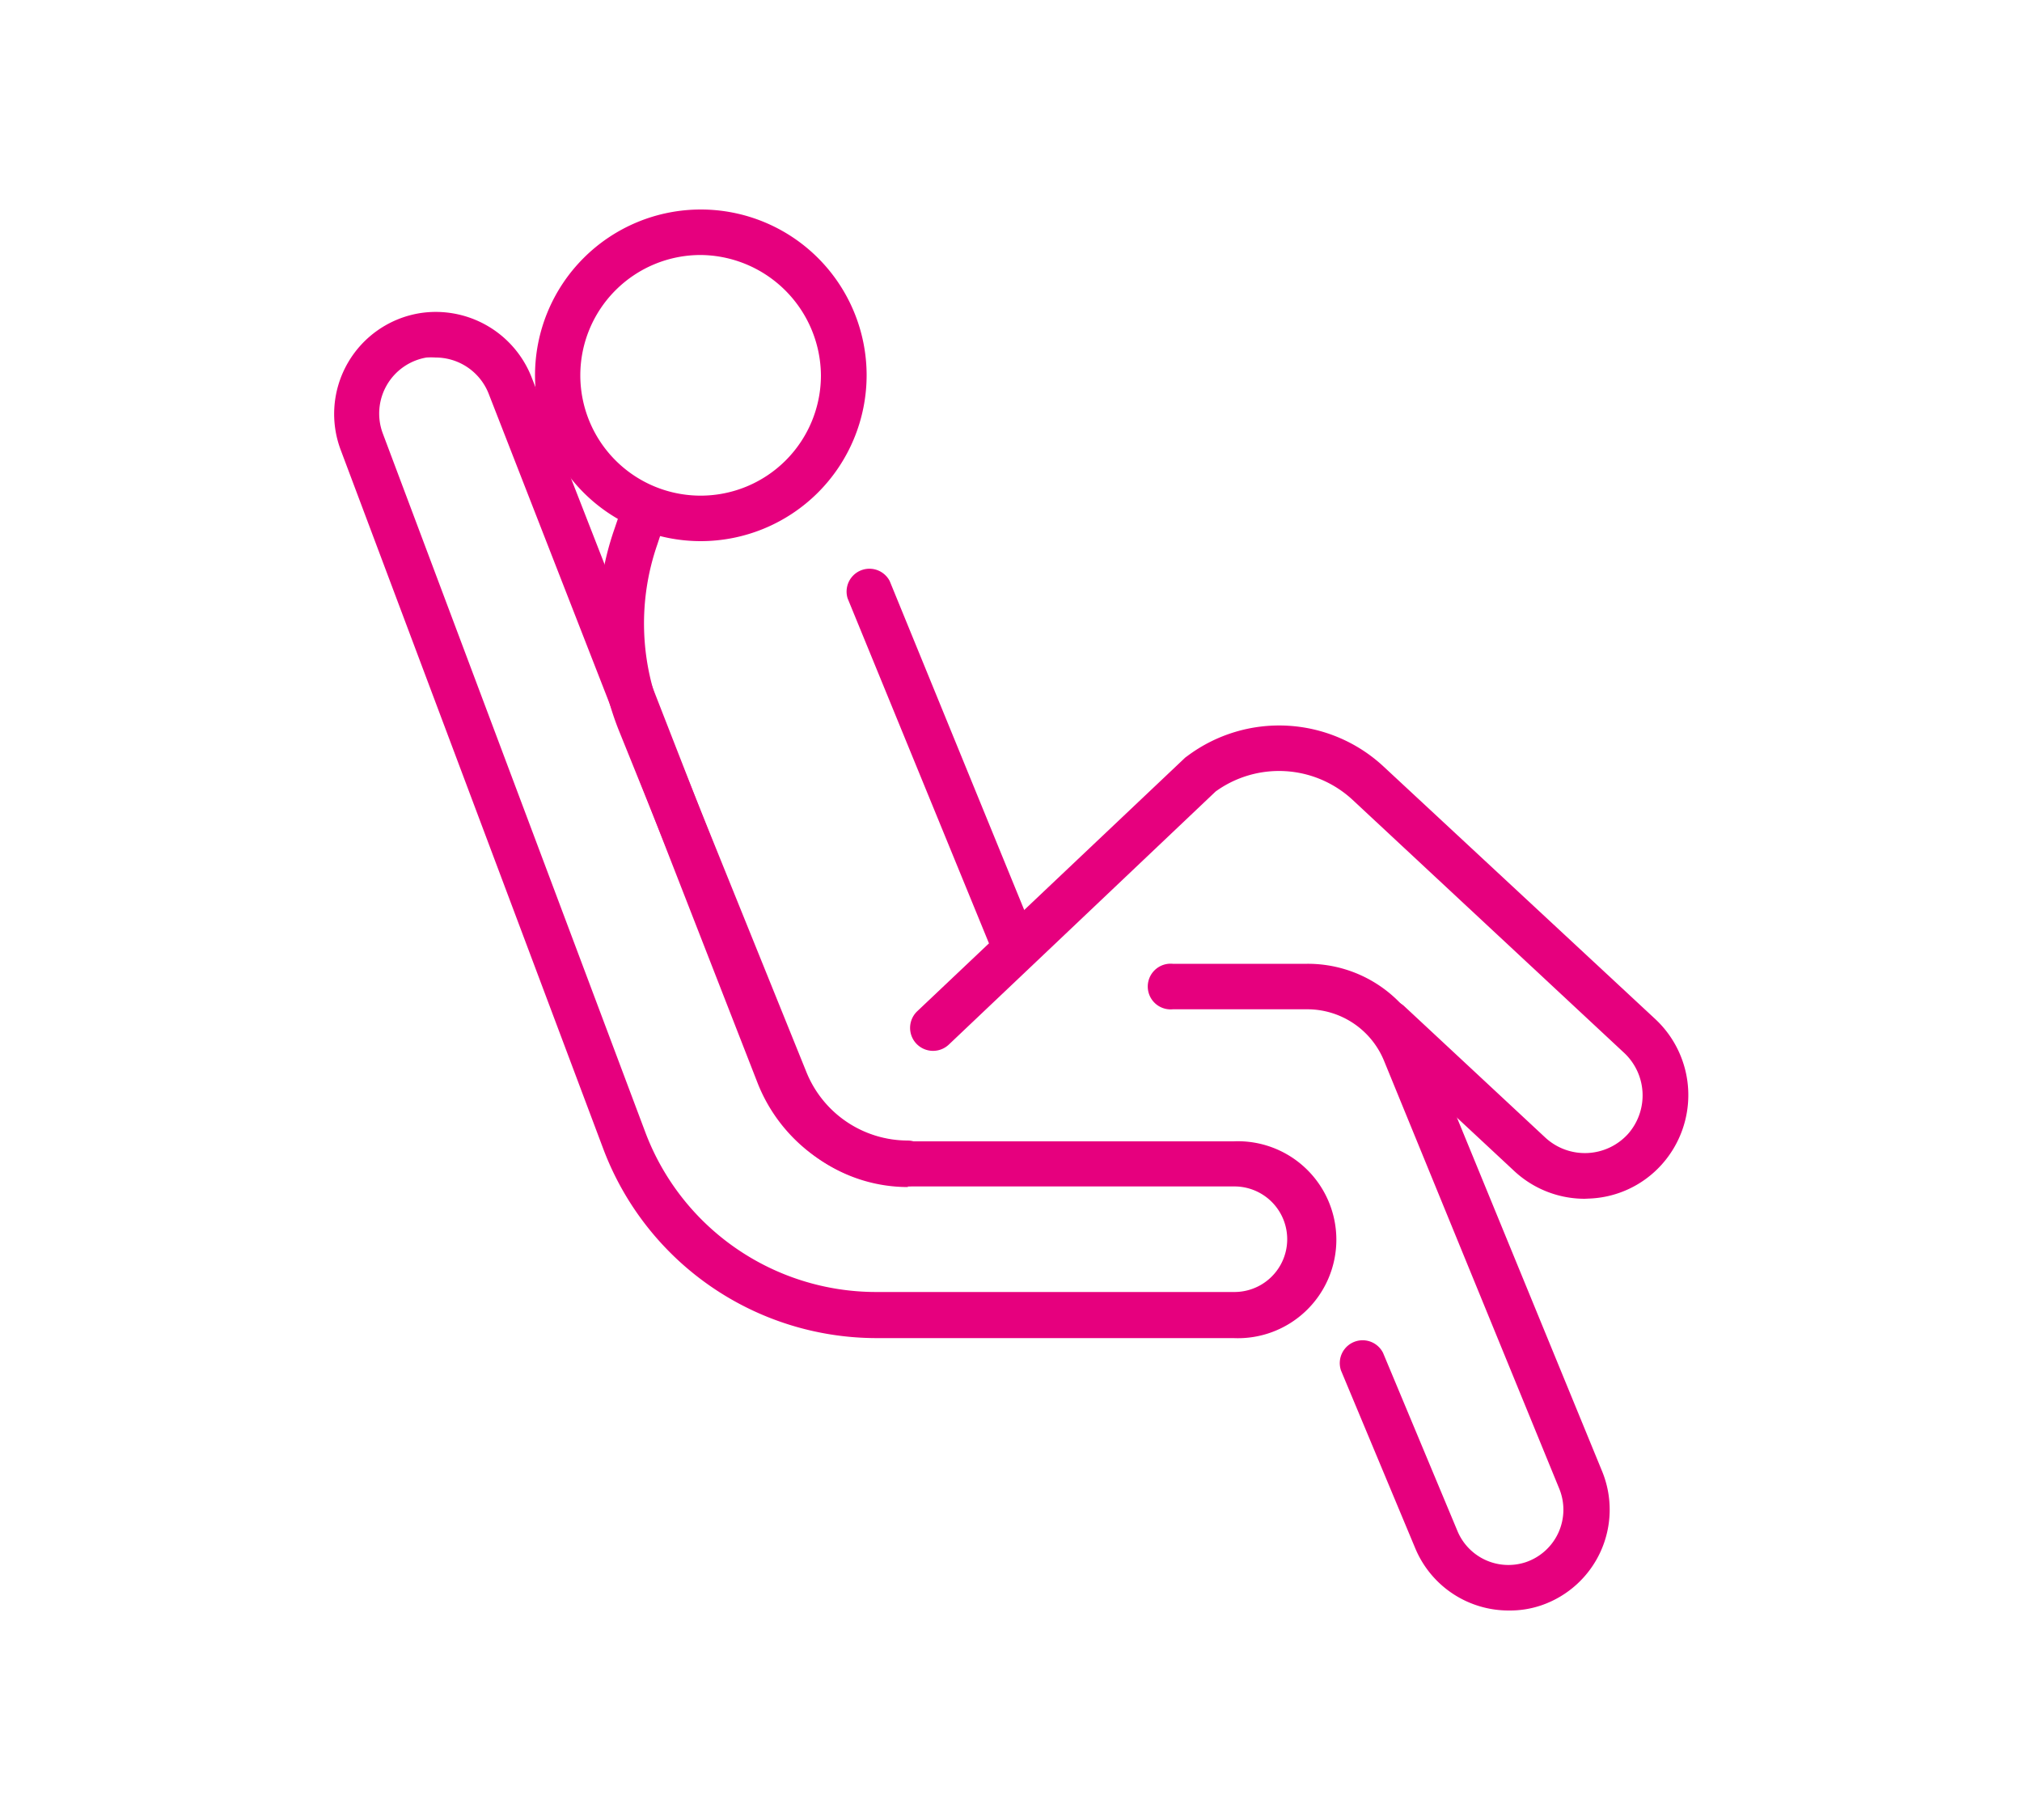
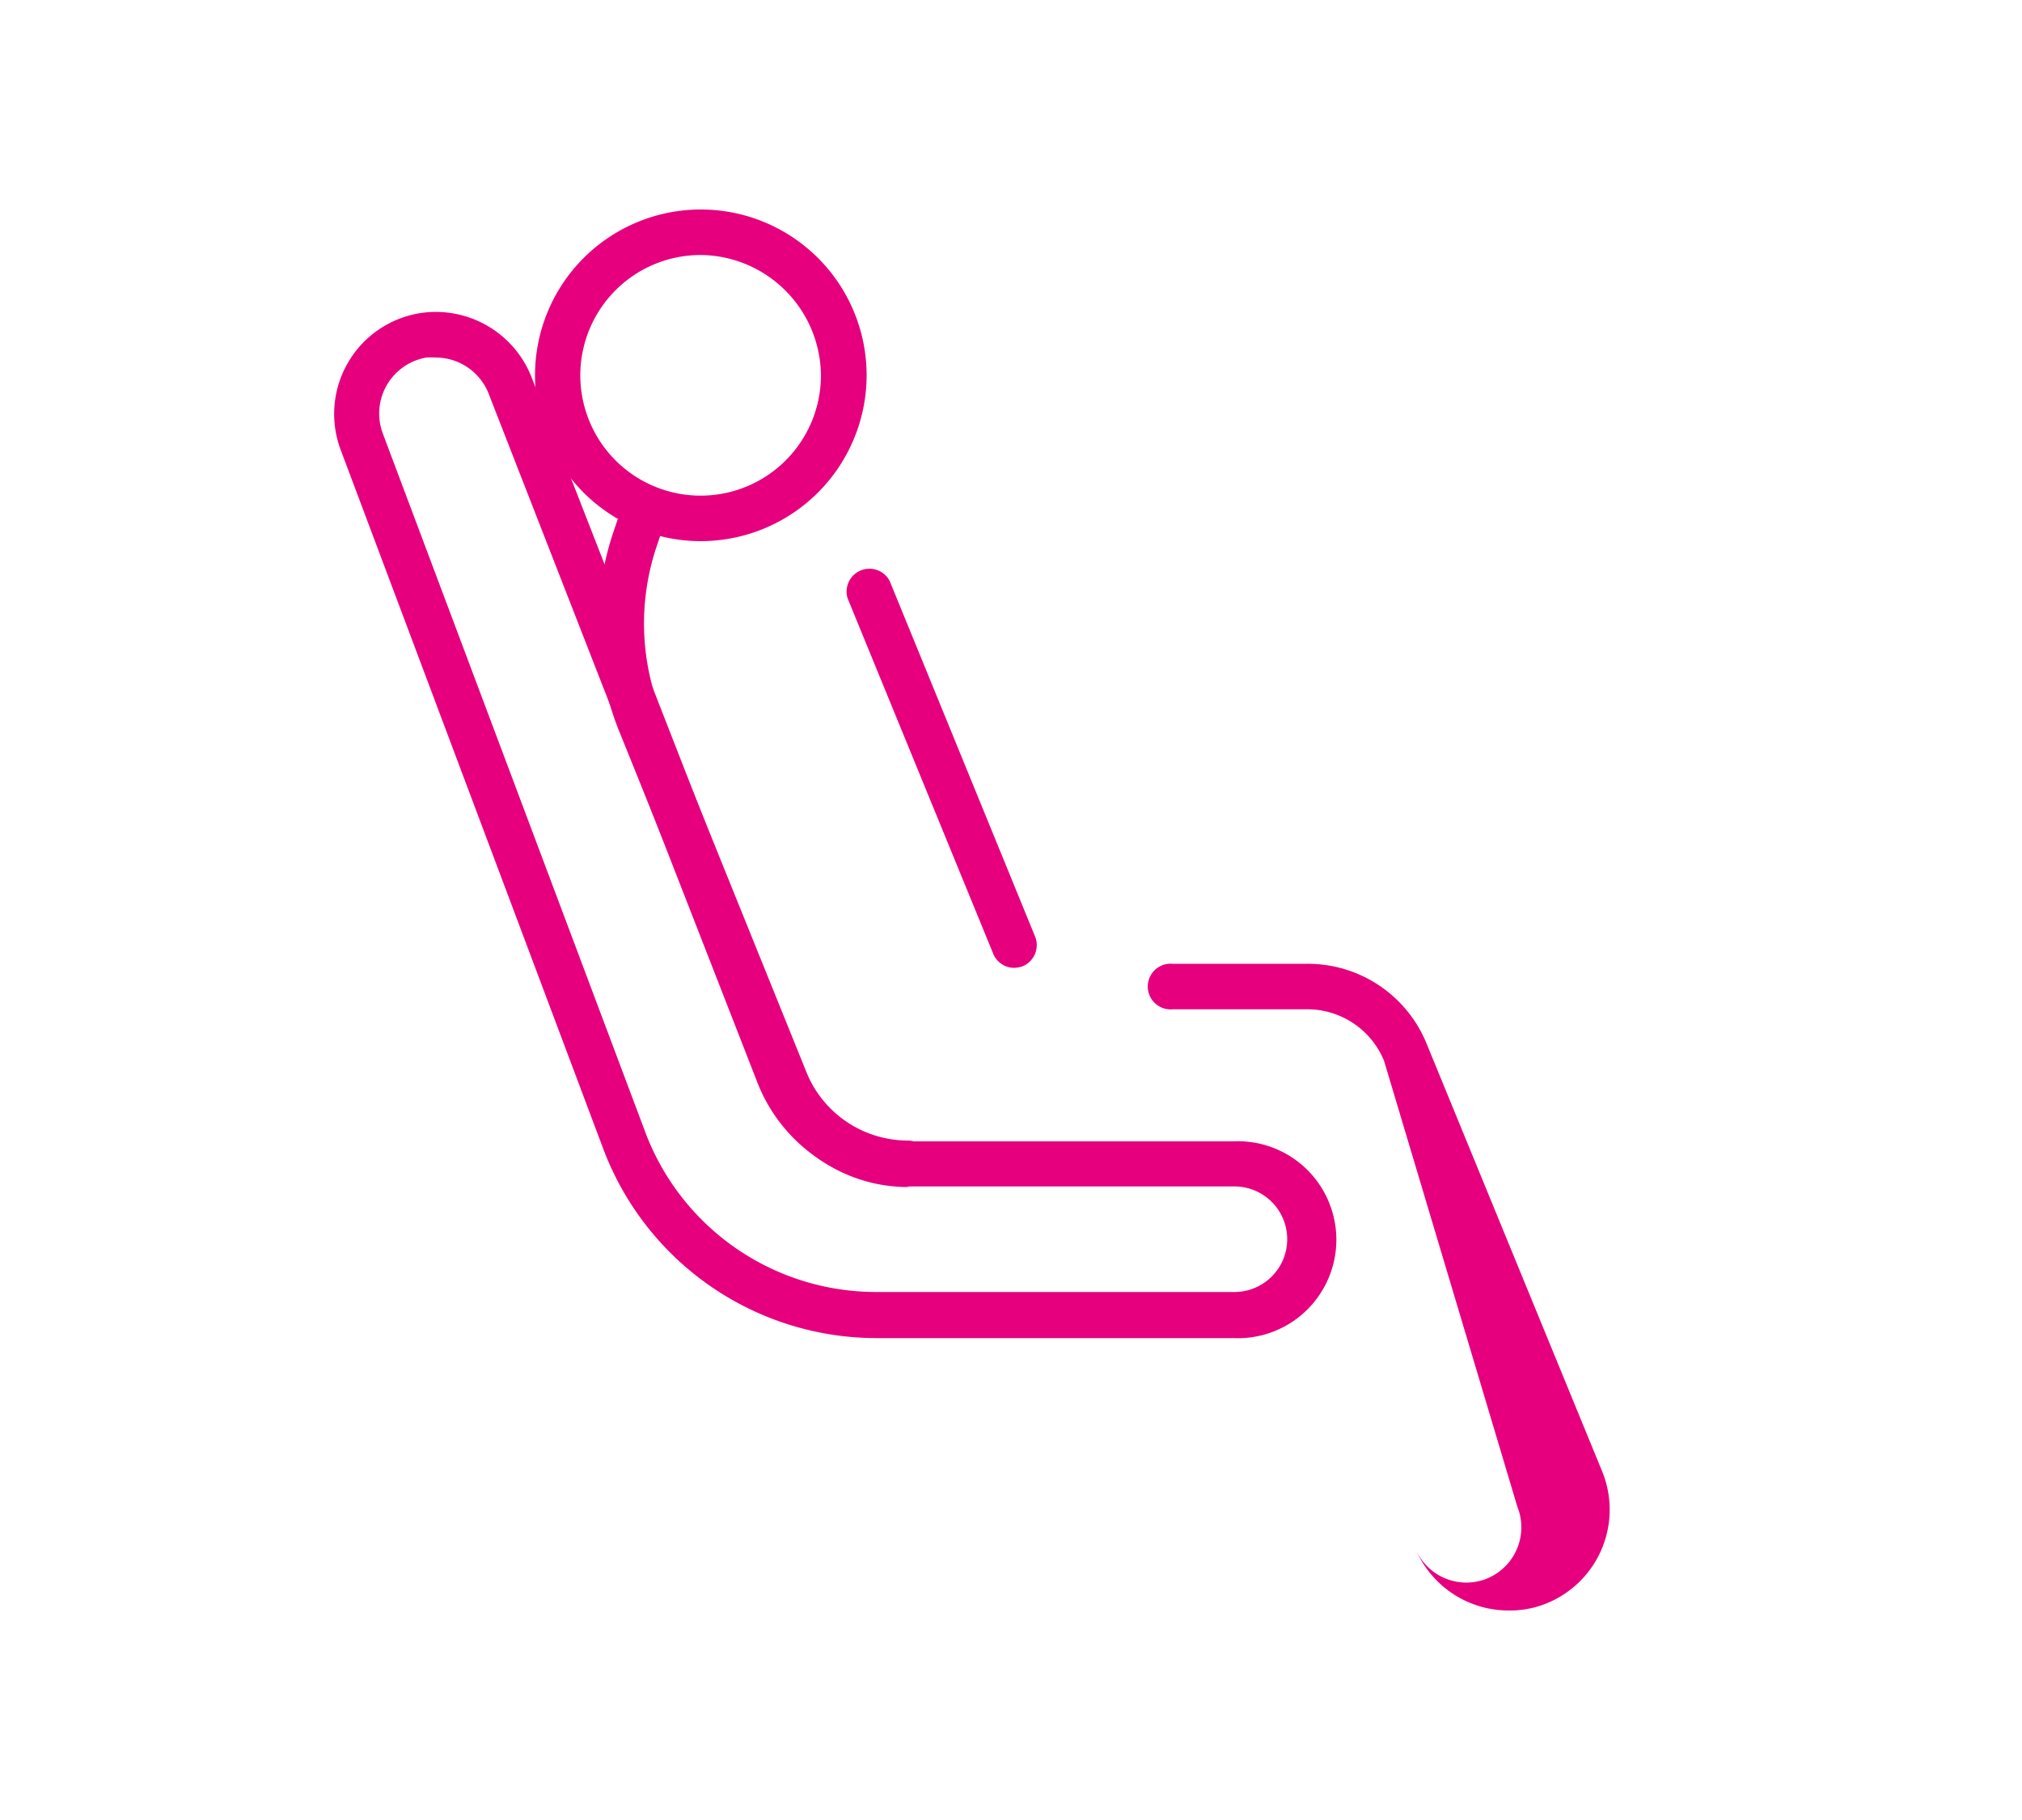
<svg xmlns="http://www.w3.org/2000/svg" id="Layer_1" data-name="Layer 1" viewBox="0 0 100 90">
  <defs>
    <style>.cls-1{fill:#e6007e;}</style>
  </defs>
  <path class="cls-1" d="M34.66,26.76a8.2,8.2,0,1,1,8.2-8.2A8.21,8.21,0,0,1,34.66,26.76Zm0-14.15a5.95,5.95,0,1,0,5.94,5.95A6,6,0,0,0,34.66,12.61Z" />
  <path class="cls-1" d="M50.12,47.86a1.12,1.12,0,0,1-1-.7l-7.2-17.57A1.13,1.13,0,0,1,44,28.73l7.19,17.58a1.13,1.13,0,0,1-.61,1.47A1.31,1.31,0,0,1,50.12,47.86Z" />
-   <path class="cls-1" d="M74.63,79.64A5,5,0,0,1,70,76.58l-3.68-8.81a1.13,1.13,0,0,1,2.08-.87l3.68,8.81a2.73,2.73,0,0,0,3.38,1.54,2.74,2.74,0,0,0,1.66-3.62L68.45,52.46a4.1,4.1,0,0,0-3.81-2.55H58a1.13,1.13,0,1,1,0-2.25h6.66a6.34,6.34,0,0,1,5.89,3.94l8.69,21.17a5,5,0,0,1-3,6.61A4.79,4.79,0,0,1,74.63,79.64Z" />
+   <path class="cls-1" d="M74.63,79.64A5,5,0,0,1,70,76.58l-3.68-8.81l3.68,8.81a2.73,2.73,0,0,0,3.38,1.54,2.74,2.74,0,0,0,1.66-3.62L68.45,52.46a4.1,4.1,0,0,0-3.81-2.55H58a1.13,1.13,0,1,1,0-2.25h6.66a6.34,6.34,0,0,1,5.89,3.94l8.69,21.17a5,5,0,0,1-3,6.61A4.79,4.79,0,0,1,74.63,79.64Z" />
  <path class="cls-1" d="M44.91,58.7a7.66,7.66,0,0,1-7.12-4.81L30.63,36.18a14.23,14.23,0,0,1-.25-10l.34-1a1.12,1.12,0,1,1,2.12.74l-.33,1a11.92,11.92,0,0,0,.21,8.38l7.16,17.71a5.41,5.41,0,0,0,5,3.39,1.13,1.13,0,0,1,0,2.26Z" />
  <path class="cls-1" d="M61.05,66.17H43.32a14.45,14.45,0,0,1-13.47-9.32l-13-34.6a5.05,5.05,0,0,1,3.89-6.76,5.09,5.09,0,0,1,5.54,3.14h0L39.58,52.72A5.81,5.81,0,0,0,45,56.44h16a4.87,4.87,0,1,1,0,9.73ZM21.55,17.68a3.55,3.55,0,0,0-.46,0,2.81,2.81,0,0,0-2.16,3.75l13,34.6a12.2,12.2,0,0,0,11.36,7.86H61.05a2.61,2.61,0,0,0,0-5.22H45a8.07,8.07,0,0,1-7.55-5.16L24.16,19.45A2.82,2.82,0,0,0,21.55,17.68Z" />
-   <path class="cls-1" d="M78.37,59.28a5.11,5.11,0,0,1-3.49-1.38l-7-6.52a1.13,1.13,0,0,1,1.54-1.65l7,6.52a2.88,2.88,0,0,0,4.09-.17,2.88,2.88,0,0,0-.17-4L66.89,39.55a5.35,5.35,0,0,0-6.77-.41L46.92,51.66A1.13,1.13,0,1,1,45.37,50L58.62,37.46l.11-.08a7.58,7.58,0,0,1,9.69.52L81.87,50.4a5.14,5.14,0,0,1,.3,7.2,5.07,5.07,0,0,1-3.58,1.67Z" />
</svg>